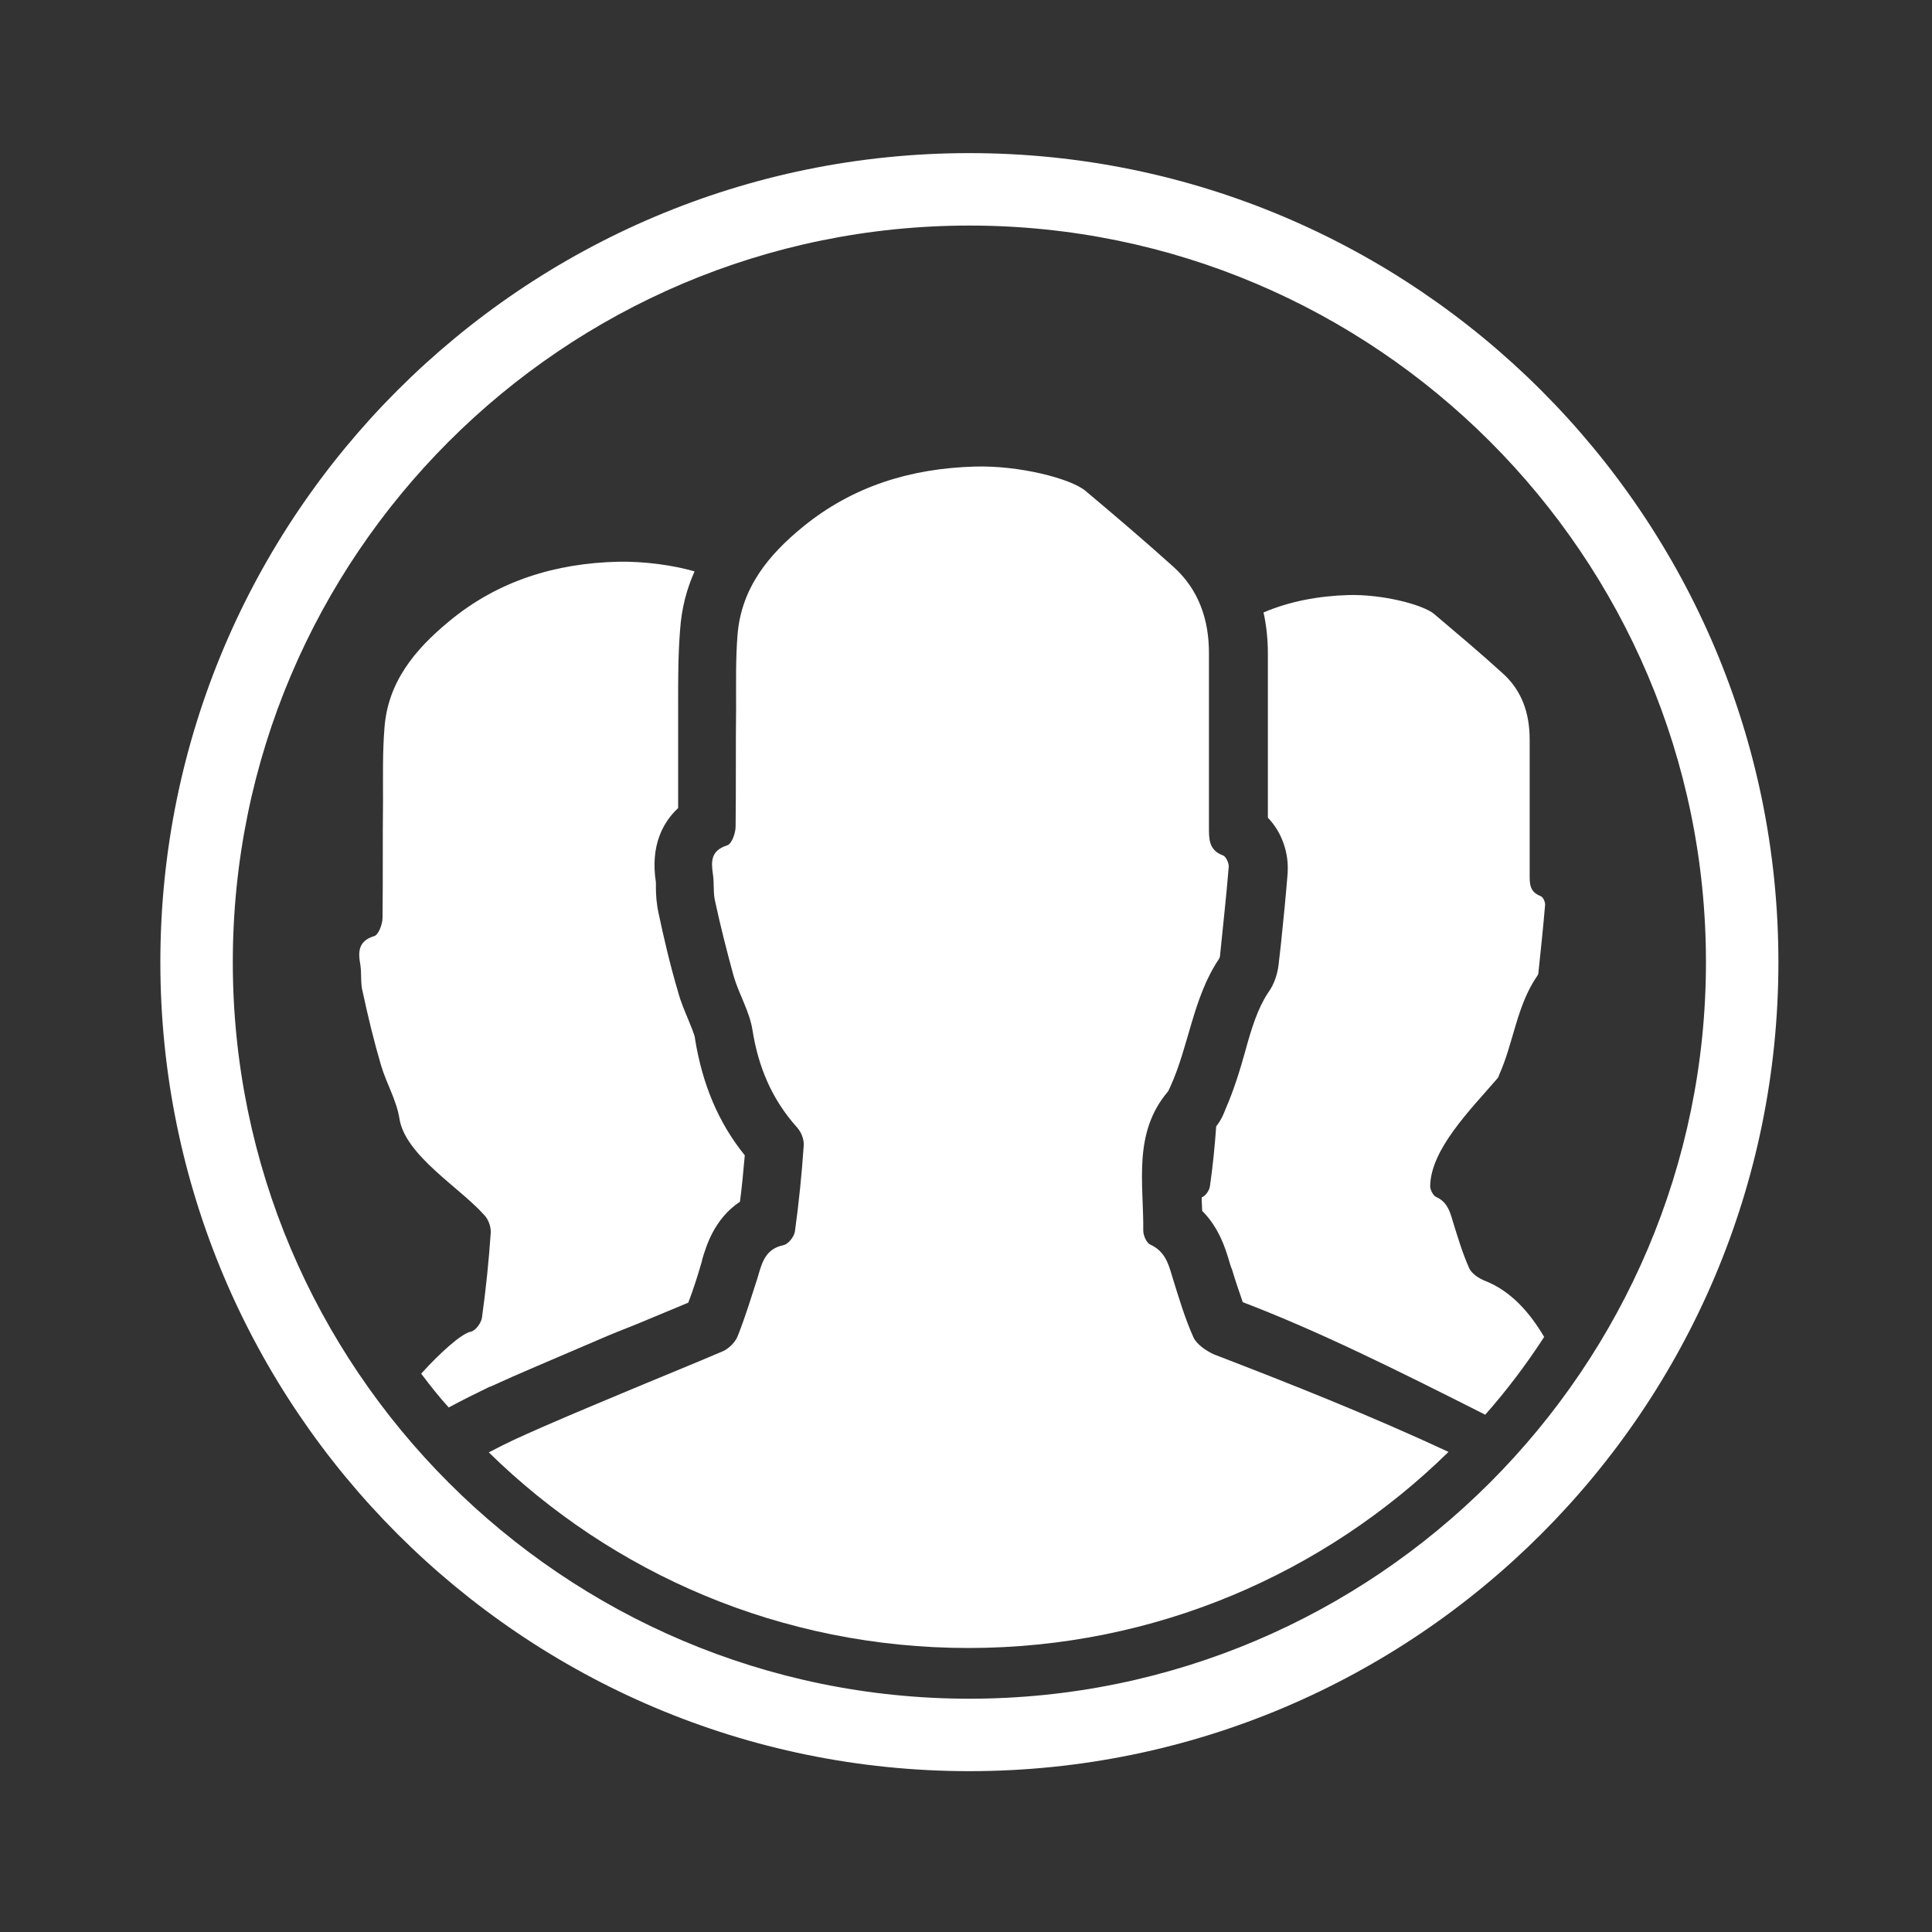
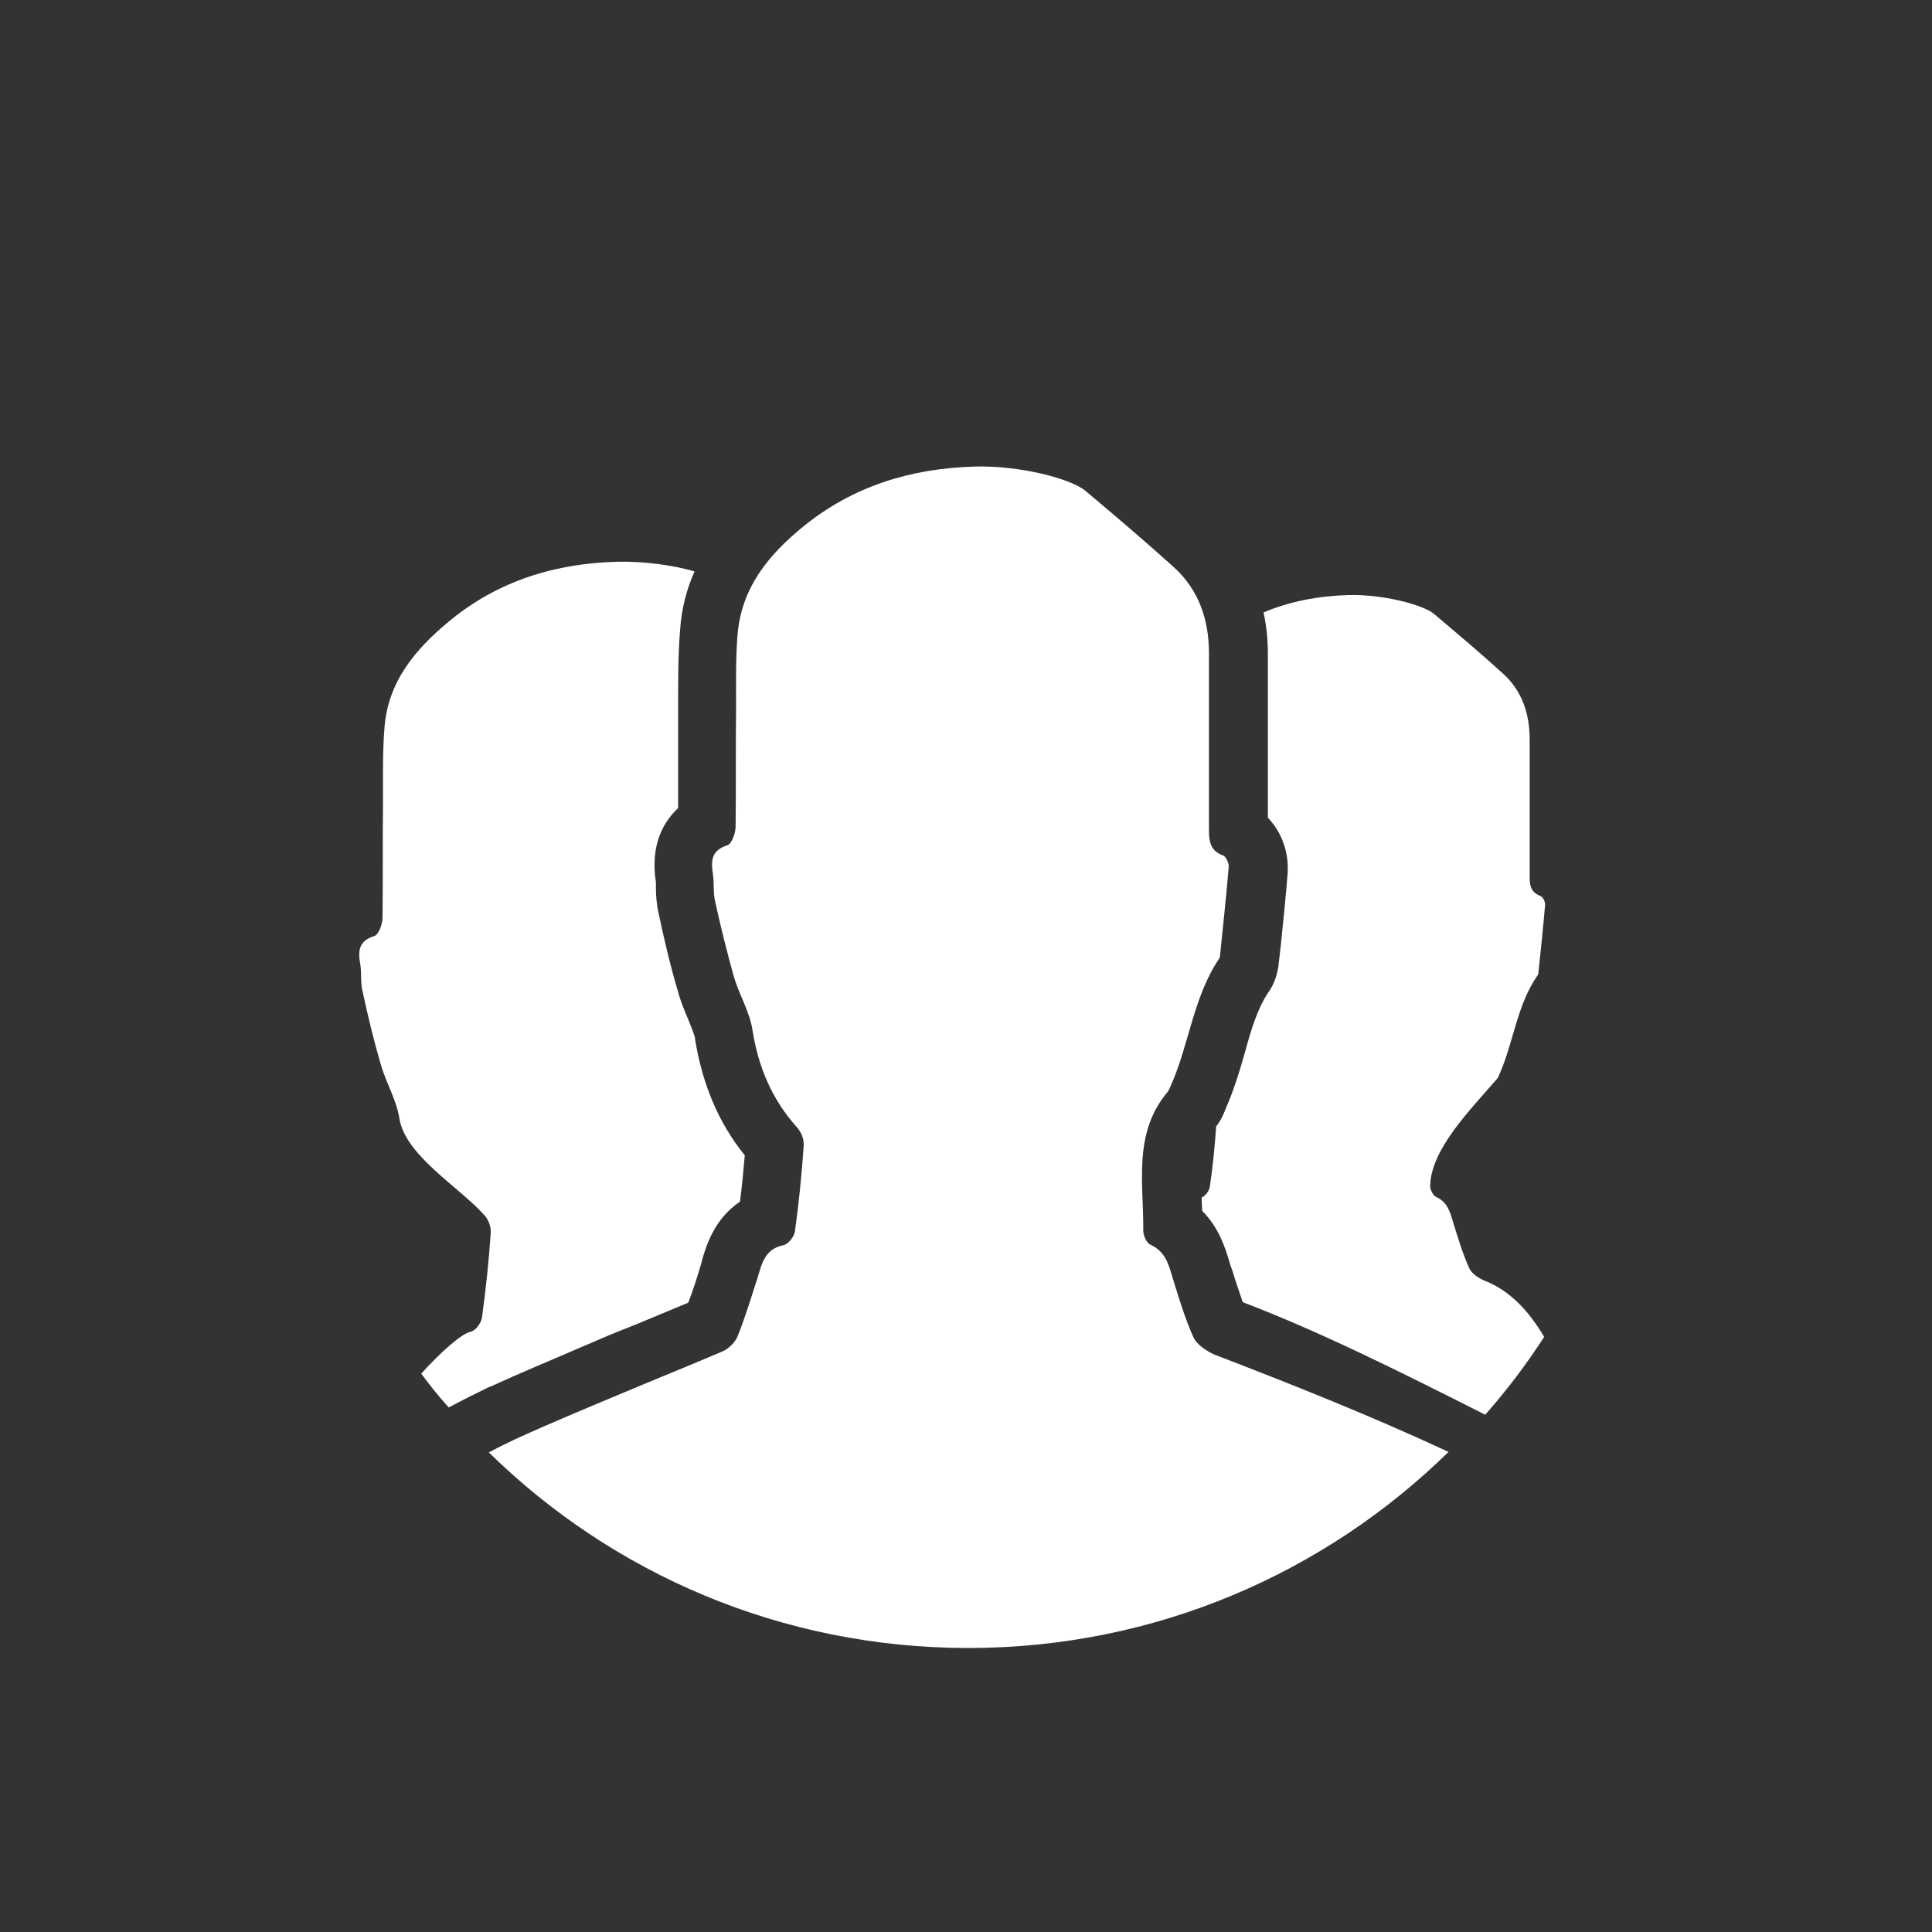
<svg xmlns="http://www.w3.org/2000/svg" version="1.1" id="Icons" x="0px" y="0px" viewBox="0 0 400 400" style="enable-background:new 0 0 400 400;" xml:space="preserve">
  <rect x="0" y="0" width="400" height="400" fill="#333333" stroke="none" />
  <style type="text/css">
	.st0{fill:#FFFFFF;}
</style>
  <g>
    <path class="st0" d="M307.5,265.2c-1.3-0.5-2.8-1.5-3.3-2.6c-1.4-3.1-2.4-6.5-3.4-9.7c-0.6-2.1-1.2-4.1-3.5-5.1   c-0.6-0.3-1.2-1.5-1.2-2.2c0.1-7.6,8.2-15.7,13.9-22.3c0.2-0.2,0.3-0.5,0.4-0.8c3-6.7,3.6-14.3,7.9-20.5c0.1-0.2,0.2-0.3,0.2-0.5   c0.5-4.7,1-9.5,1.4-14.2c0-0.6-0.4-1.6-1-1.8c-2.3-0.9-2.2-2.7-2.2-4.6c0-9.3,0-18.5,0-27.8c0-5.4-1.6-10.2-5.7-13.8   c-4.6-4.2-9.4-8.2-14.1-12.2c-2.3-1.9-10.6-4.1-17.8-3.9c-6.2,0.2-12.1,1.3-17.5,3.6c0.6,2.7,0.9,5.6,0.9,8.6c0,4,0,8,0,12   c0,7.2,0,14.6,0,21.9c3,3.1,4.3,7.4,4.1,11.1l0,0.3c-0.4,5-0.9,10-1.4,14.8l-0.4,3.5c-0.2,2.4-0.9,4.7-2.3,6.6   c-2.1,3.2-3.4,7.3-4.7,12.1c-1.1,3.9-2.3,7.9-4.1,12c-0.3,0.8-0.8,2.1-1.9,3.5c-0.3,4.2-0.7,8.3-1.3,12.4c-0.1,0.9-1,2.1-1.7,2.3   c0,0.2,0,0.4,0,0.6c0,0.7,0.1,1.5,0.1,2.2c3.5,3.5,4.8,7.8,5.5,10.1l0,0c0.2,0.7,0.4,1.4,0.7,2.1c0.7,2.4,1.5,4.6,2.2,6.7   c15.7,6,31.6,13.9,50.2,23.3c4.5-5.1,8.5-10.4,12.2-16.1C316.7,271.7,312.8,267.3,307.5,265.2z" />
    <path class="st0" d="M247.1,276.9c-1.8-4-3.1-8.4-4.4-12.6c-0.8-2.7-1.5-5.2-4.5-6.6c-0.8-0.3-1.5-1.9-1.5-2.9   c0.1-9.8-2.2-20.2,5.1-28.8c0.2-0.3,0.3-0.6,0.5-1c3.9-8.6,4.7-18.5,10.1-26.5c0.1-0.2,0.2-0.4,0.2-0.7c0.6-6.1,1.3-12.2,1.8-18.4   c0-0.8-0.6-2.1-1.2-2.3c-3-1.1-2.9-3.5-2.9-6c0-12,0-23.9,0-35.9c0-6.9-2.1-13.1-7.3-17.8c-6-5.4-12.1-10.6-18.3-15.8   c-3-2.5-13.7-5.3-23-5c-13.1,0.4-25.1,4-35.5,12.5c-7.1,5.8-12.7,12.6-13.5,22.3c-0.4,5-0.3,10.1-0.3,15.1   c-0.1,8.2,0,16.4-0.1,24.6c0,1.4-0.8,3.6-1.7,3.9c-3.4,1.1-3.4,3.2-3,6c0.3,1.9,0,3.9,0.5,5.8c1.1,5.1,2.4,10.2,3.8,15.3   c1.1,3.8,3.3,7.3,3.9,11.2c1.2,7.6,4,14.3,9.2,20.1c0.9,1,1.5,2.5,1.4,3.8c-0.4,5.9-1,11.8-1.8,17.6c-0.1,1.2-1.4,2.8-2.4,3   c-3.9,0.8-4.5,3.9-5.4,6.9c-1.3,4-2.5,8-4.1,12c-0.5,1.2-1.7,2.4-2.9,3c-7,3-14,5.8-21.1,8.8c-7.4,3.1-14.9,6.2-22.3,9.6   c-1.7,0.8-3.5,1.7-5.2,2.6c25.6,25.1,60.6,40.5,99.3,40.5c38.7,0,73.8-15.5,99.4-40.6c-15.9-7.4-32.2-13.9-48.6-20.2   C249.8,279.7,247.8,278.4,247.1,276.9z" />
    <path class="st0" d="M119.9,279.1c1.4-0.6,2.8-1.2,4.2-1.8c2.5-1.1,5.1-2.1,7.6-3.1c3.6-1.5,7.2-3,10.8-4.5c1-2.6,1.9-5.4,2.8-8.5   l0.1-0.5c0.8-2.6,2.4-8.3,7.8-11.9c0.4-3,0.7-6.2,1-9.6c-5.5-6.8-8.8-14.8-10.3-24.1l0-0.1c-0.1-0.8-0.8-2.4-1.4-3.9   c-0.7-1.7-1.5-3.5-2.1-5.7c-1.7-5.7-3-11.4-4-16.1c-0.5-2.2-0.6-4.1-0.6-5.5c0-0.4,0-0.9,0-1.1c-1.2-7.7,1.5-12.5,4.6-15.4   c0-3.5,0-6.9,0-10.3c0-3.4,0-7,0-10.5l0-1.4c0-4.7,0-9.6,0.4-14.6c0.3-4.6,1.4-8.6,3-12.2c-4.5-1.3-10.4-2.1-15.8-2   c-12.9,0.3-24.9,3.9-35.1,12.4c-7,5.8-12.6,12.5-13.3,22c-0.4,4.9-0.3,10-0.3,15c-0.1,8.1,0,16.2-0.1,24.3c0,1.3-0.8,3.5-1.7,3.8   c-3.3,1-3.4,3.2-2.9,5.9c0.3,1.9,0,3.9,0.5,5.7c1.1,5.1,2.3,10.1,3.8,15.2c1.1,3.7,3.2,7.2,3.8,11c1.2,7.6,12.4,14.2,17.5,19.9   c0.9,0.9,1.5,2.5,1.4,3.8c-0.4,5.8-1,11.6-1.8,17.4c-0.1,1.1-1.3,2.8-2.3,3c-2,0.4-6.4,4.4-10.3,8.7c1.8,2.4,3.7,4.8,5.7,7   c2.8-1.5,5.6-2.9,8.5-4.3l0.1,0C107.6,284.3,113.9,281.7,119.9,279.1z" />
-     <path class="st0" d="M200.7,31.7c-92.4,0-167.5,75.1-167.5,167.5s75.1,167.5,167.5,167.5s167.5-75.1,167.5-167.5   S293,31.7,200.7,31.7z M200.7,351.7c-84.1,0-152.5-68.4-152.5-152.5S116.6,46.7,200.7,46.7s152.5,68.4,152.5,152.5   S284.7,351.7,200.7,351.7z" />
  </g>
</svg>